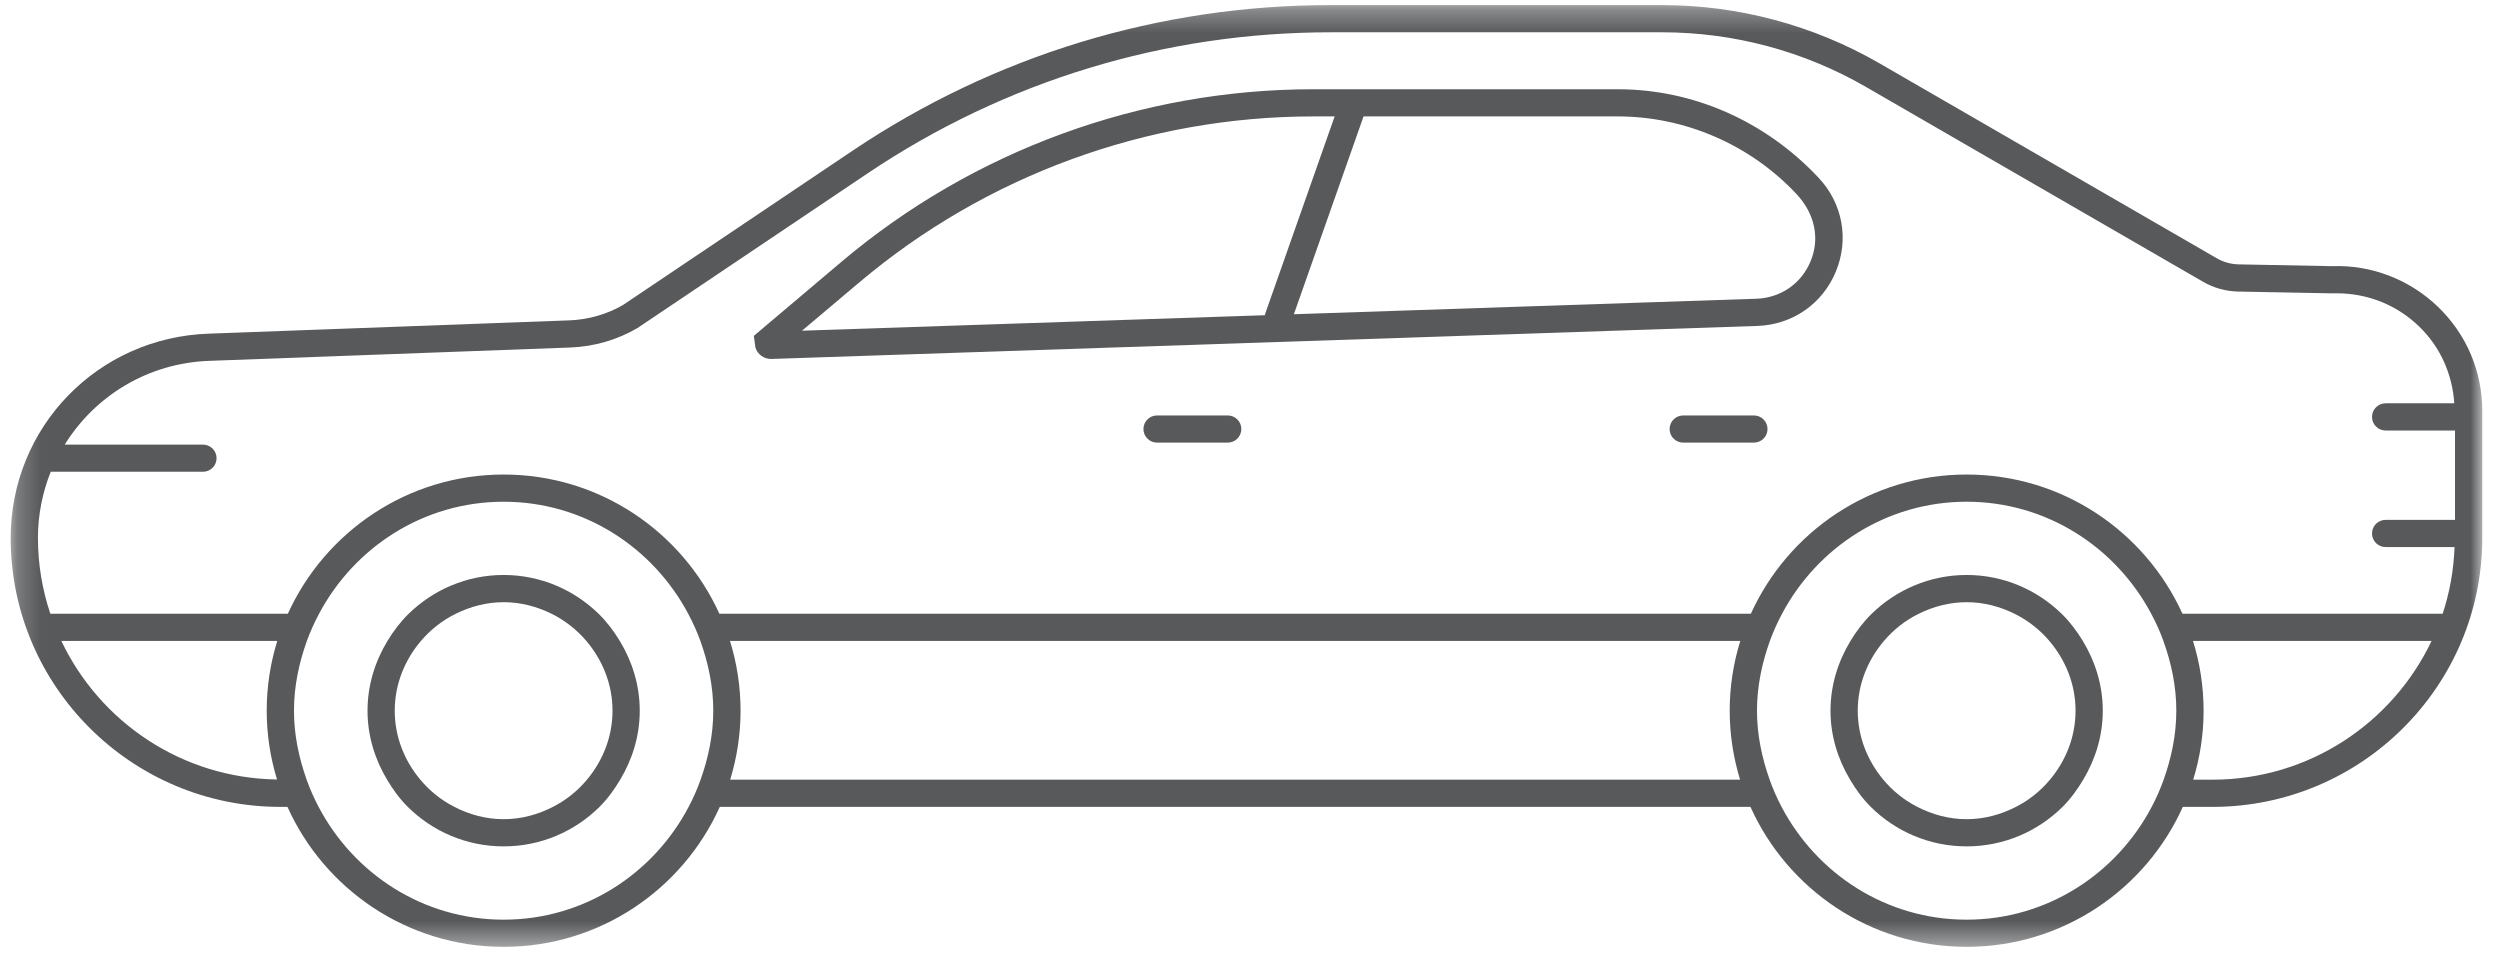
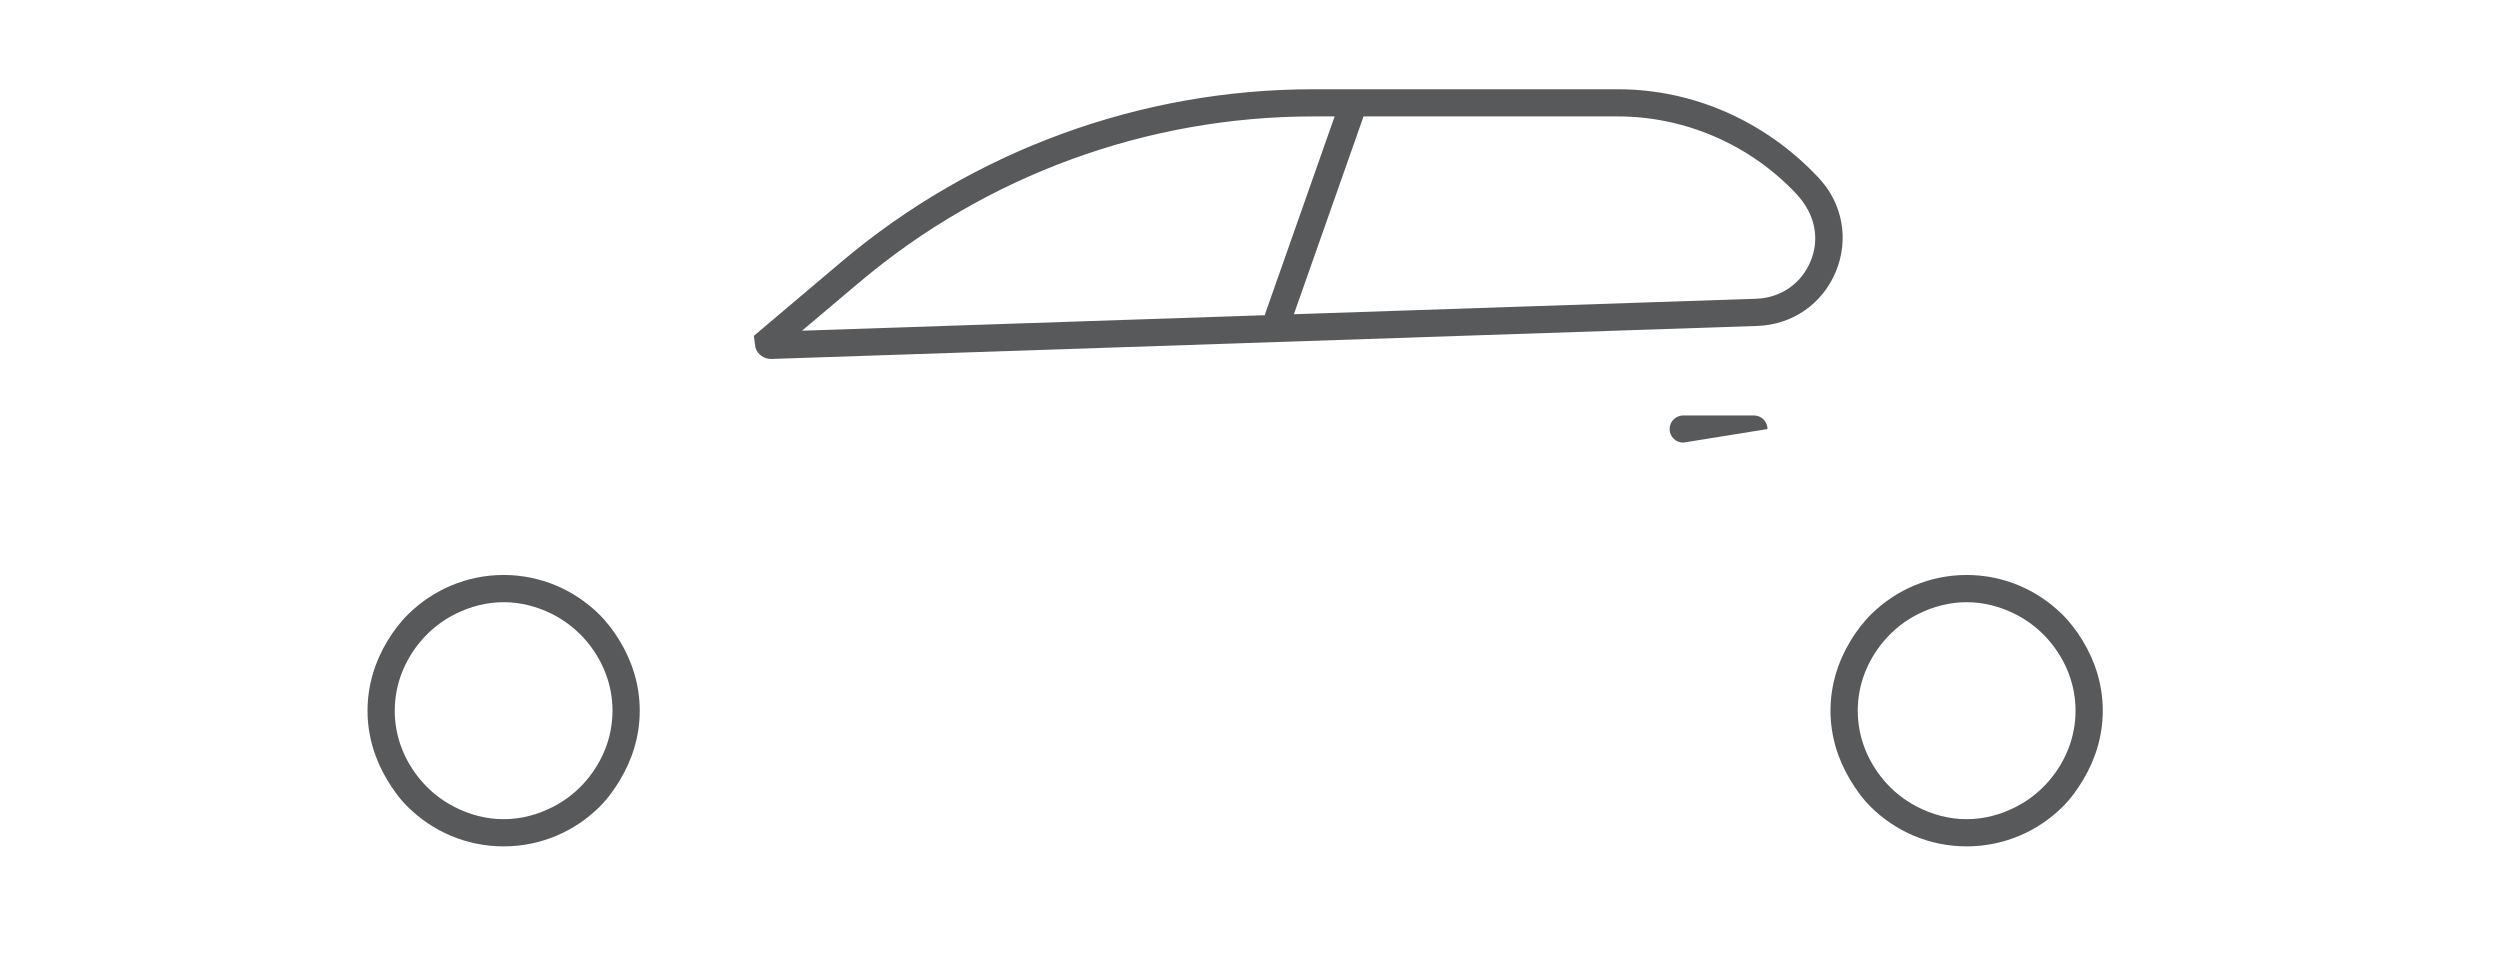
<svg xmlns="http://www.w3.org/2000/svg" xmlns:xlink="http://www.w3.org/1999/xlink" width="107px" height="41px" viewBox="0 0 107 41">
  <title>sedan_big</title>
  <desc>Created with Sketch.</desc>
  <defs>
    <polygon id="path-1" points="105.784 40.598 105.784 0.291 0 0.291 0 40.598" />
  </defs>
  <g id="Page-1" stroke="none" stroke-width="1" fill="none" fill-rule="evenodd">
    <g id="homepage-copy" transform="translate(-503, -1307)">
      <g id="Group-18" transform="translate(336, 1284)">
        <g id="Group-6">
          <g id="Group-17">
            <g id="Group-5">
              <g id="sedan_big" transform="translate(220.241, 43.422) scale(-1, 1) translate(-220.241, -43.422) translate(167.241, 22.582)">
                <g id="Group-3" transform="translate(0, 0.345)">
                  <mask id="mask-2" fill="white">
                    <use xlink:href="#path-1" />
                  </mask>
                  <g id="Clip-2" opacity="0.5" />
-                   <path d="M93.921,26.341 C92.328,22.833 88.792,20.383 84.686,20.383 C80.578,20.383 77.044,22.833 75.451,26.341 L31.304,26.341 C29.713,22.833 26.177,20.383 22.069,20.383 C17.961,20.383 14.425,22.833 12.832,26.341 L1.696,26.341 C1.396,25.438 1.224,24.481 1.186,23.487 L4.135,23.487 C4.458,23.487 4.719,23.227 4.719,22.905 C4.719,22.583 4.458,22.323 4.135,22.323 L1.167,22.323 L1.167,18.499 L4.135,18.499 C4.458,18.499 4.719,18.237 4.719,17.916 C4.719,17.595 4.458,17.334 4.135,17.334 L1.198,17.334 C1.281,16.086 1.794,14.925 2.704,14.045 C3.656,13.126 4.897,12.626 6.241,12.626 L6.41,12.629 L10.447,12.552 C10.971,12.542 11.487,12.399 11.942,12.137 L26.385,3.79 C29.028,2.262 32.042,1.455 35.101,1.455 L49.295,1.455 C56.376,1.455 63.224,3.541 69.097,7.486 L78.962,14.116 C79.83,14.623 80.818,14.908 81.823,14.946 L97.248,15.516 L97.251,15.516 C99.904,15.601 102.176,17.015 103.47,19.102 L97.555,19.102 C97.233,19.102 96.972,19.362 96.972,19.684 C96.972,20.006 97.233,20.264 97.555,20.264 L104.069,20.264 C104.419,21.141 104.618,22.094 104.618,23.099 C104.618,24.231 104.428,25.32 104.087,26.341 L93.921,26.341 Z M94.384,33.435 C94.67,32.504 94.826,31.515 94.826,30.491 C94.826,29.452 94.666,28.449 94.374,27.505 L103.615,27.505 C101.971,30.967 98.462,33.379 94.384,33.435 L94.384,33.435 Z M93.117,33.443 C92.974,33.847 92.802,34.232 92.604,34.608 C91.105,37.462 88.137,39.435 84.686,39.435 C81.234,39.435 78.267,37.462 76.768,34.608 C76.57,34.232 76.398,33.847 76.255,33.443 C75.926,32.513 75.713,31.531 75.713,30.491 C75.713,29.44 75.929,28.444 76.265,27.505 C76.412,27.1 76.587,26.717 76.786,26.341 C78.293,23.505 81.249,21.547 84.686,21.547 C88.122,21.547 91.079,23.505 92.585,26.341 C92.785,26.717 92.96,27.1 93.107,27.505 C93.443,28.444 93.659,29.44 93.659,30.491 C93.659,31.531 93.446,32.513 93.117,33.443 L93.117,33.443 Z M74.989,33.443 L31.766,33.443 C32.051,32.509 32.21,31.518 32.21,30.491 C32.21,29.452 32.05,28.449 31.757,27.505 L74.998,27.505 C74.705,28.449 74.545,29.452 74.545,30.491 C74.545,31.518 74.704,32.509 74.989,33.443 L74.989,33.443 Z M30.5,33.443 C30.357,33.847 30.187,34.232 29.989,34.608 C28.488,37.462 25.521,39.435 22.069,39.435 C18.619,39.435 15.65,37.462 14.149,34.608 C13.952,34.232 13.78,33.847 13.636,33.443 C13.307,32.513 13.095,31.531 13.095,30.491 C13.095,29.44 13.31,28.444 13.648,27.505 C13.793,27.1 13.968,26.717 14.169,26.341 C15.676,23.505 18.633,21.547 22.069,21.547 C25.506,21.547 28.462,23.505 29.969,26.341 C30.168,26.717 30.343,27.1 30.49,27.505 C30.826,28.444 31.042,29.44 31.042,30.491 C31.042,31.531 30.829,32.513 30.5,33.443 L30.5,33.443 Z M12.372,33.443 L11.547,33.443 C7.404,33.443 3.834,31.008 2.17,27.505 L12.381,27.505 C12.087,28.449 11.927,29.452 11.927,30.491 C11.927,31.518 12.085,32.509 12.372,33.443 L12.372,33.443 Z M97.29,14.353 L81.866,13.784 C81.055,13.753 80.254,13.52 79.584,13.131 L69.75,6.522 C63.684,2.446 56.612,0.291 49.295,0.291 L35.101,0.291 C31.838,0.291 28.622,1.153 25.798,2.784 L11.358,11.13 C11.075,11.292 10.752,11.382 10.425,11.388 L6.416,11.465 C4.76,11.403 3.113,12.029 1.891,13.209 C0.672,14.387 0,15.968 0,17.663 L0,23.099 C0,29.444 5.179,34.608 11.547,34.608 L12.816,34.608 C14.401,38.132 17.949,40.598 22.069,40.598 C26.19,40.598 29.737,38.132 31.321,34.608 L75.434,34.608 C77.019,38.132 80.565,40.598 84.686,40.598 C88.806,40.598 92.352,38.132 93.938,34.608 L94.24,34.608 C100.606,34.608 105.784,29.444 105.784,23.099 C105.784,18.347 102.054,14.507 97.29,14.353 L97.29,14.353 Z" id="Fill-1" fill="#58595B" mask="url(#mask-2)" />
                </g>
                <path d="M52.1,13.909 C52.096,13.887 52.099,13.864 52.09,13.843 L49.118,5.401 L50.036,5.401 C57.143,5.401 64.043,7.925 69.465,12.506 L71.915,14.572 L52.1,13.909 Z M31.066,13.204 C30.03,13.169 29.143,12.556 28.748,11.601 C28.35,10.645 28.546,9.58 29.357,8.717 C31.335,6.61 34.121,5.401 36.998,5.401 L47.881,5.401 L50.863,13.867 L31.066,13.204 Z M50.036,4.238 L36.998,4.238 C33.798,4.238 30.701,5.58 28.404,8.027 C27.375,9.122 27.094,10.661 27.668,12.046 C28.241,13.428 29.528,14.317 31.026,14.368 L73.22,15.781 L73.241,15.781 C73.55,15.781 73.816,15.587 73.909,15.293 L73.977,14.793 L70.221,11.618 C64.586,6.859 57.419,4.238 50.036,4.238 L50.036,4.238 Z" id="Fill-4" fill="#58595B" />
                <path d="M88.252,33.787 C87.851,34.269 87.359,34.664 86.797,34.951 C86.16,35.278 85.451,35.479 84.686,35.479 C83.921,35.479 83.211,35.278 82.574,34.951 C82.011,34.664 81.52,34.269 81.118,33.787 C80.447,32.983 80.026,31.964 80.026,30.836 C80.026,29.693 80.459,28.66 81.147,27.849 C81.559,27.365 82.061,26.97 82.637,26.686 C83.257,26.38 83.947,26.192 84.686,26.192 C85.424,26.192 86.113,26.38 86.733,26.686 C87.309,26.97 87.812,27.365 88.224,27.849 C88.912,28.66 89.346,29.693 89.346,30.836 C89.346,31.964 88.924,32.983 88.252,33.787 M88.749,26.686 C87.699,25.663 86.267,25.027 84.686,25.027 C83.105,25.027 81.673,25.663 80.622,26.686 C80.269,27.03 79.973,27.425 79.715,27.849 C79.183,28.726 78.86,29.741 78.86,30.836 C78.86,31.918 79.177,32.92 79.696,33.787 C79.948,34.21 80.234,34.607 80.581,34.951 C81.634,35.996 83.085,36.643 84.686,36.643 C86.285,36.643 87.736,35.996 88.789,34.951 C89.138,34.607 89.423,34.21 89.675,33.787 C90.194,32.92 90.511,31.918 90.511,30.836 C90.511,29.741 90.188,28.726 89.657,27.849 C89.399,27.425 89.102,27.03 88.749,26.686" id="Fill-6" fill="#58595B" />
-                 <path d="M56.719,18.199 L53.695,18.199 C53.373,18.199 53.112,18.459 53.112,18.781 C53.112,19.102 53.373,19.362 53.695,19.362 L56.719,19.362 C57.041,19.362 57.302,19.102 57.302,18.781 C57.302,18.459 57.041,18.199 56.719,18.199" id="Fill-8" fill="#58595B" />
-                 <path d="M34.198,18.199 L31.175,18.199 C30.852,18.199 30.591,18.459 30.591,18.781 C30.591,19.102 30.852,19.362 31.175,19.362 L34.198,19.362 C34.521,19.362 34.782,19.102 34.782,18.781 C34.782,18.459 34.521,18.199 34.198,18.199" id="Fill-10" fill="#58595B" />
+                 <path d="M34.198,18.199 L31.175,18.199 C30.852,18.199 30.591,18.459 30.591,18.781 L34.198,19.362 C34.521,19.362 34.782,19.102 34.782,18.781 C34.782,18.459 34.521,18.199 34.198,18.199" id="Fill-10" fill="#58595B" />
                <path d="M25.636,33.787 C25.234,34.269 24.743,34.664 24.181,34.951 C23.543,35.278 22.834,35.479 22.069,35.479 C21.306,35.479 20.594,35.278 19.958,34.951 C19.393,34.664 18.903,34.269 18.502,33.787 C17.829,32.983 17.408,31.964 17.408,30.836 C17.408,29.693 17.841,28.66 18.53,27.849 C18.942,27.365 19.445,26.97 20.021,26.686 C20.641,26.38 21.33,26.192 22.069,26.192 C22.807,26.192 23.497,26.38 24.118,26.686 C24.693,26.97 25.197,27.365 25.607,27.849 C26.296,28.66 26.729,29.693 26.729,30.836 C26.729,31.964 26.307,32.983 25.636,33.787 M26.132,26.686 C25.082,25.663 23.65,25.027 22.069,25.027 C20.489,25.027 19.057,25.663 18.004,26.686 C17.651,27.03 17.355,27.425 17.097,27.849 C16.565,28.726 16.242,29.741 16.242,30.836 C16.242,31.918 16.559,32.92 17.078,33.787 C17.33,34.21 17.616,34.607 17.963,34.951 C19.018,35.996 20.467,36.643 22.069,36.643 C23.669,36.643 25.12,35.996 26.173,34.951 C26.521,34.607 26.806,34.21 27.058,33.787 C27.577,32.92 27.896,31.918 27.896,30.836 C27.896,29.741 27.571,28.726 27.04,27.849 C26.784,27.425 26.485,27.03 26.132,26.686" id="Fill-12" fill="#58595B" />
              </g>
            </g>
          </g>
        </g>
      </g>
    </g>
  </g>
</svg>